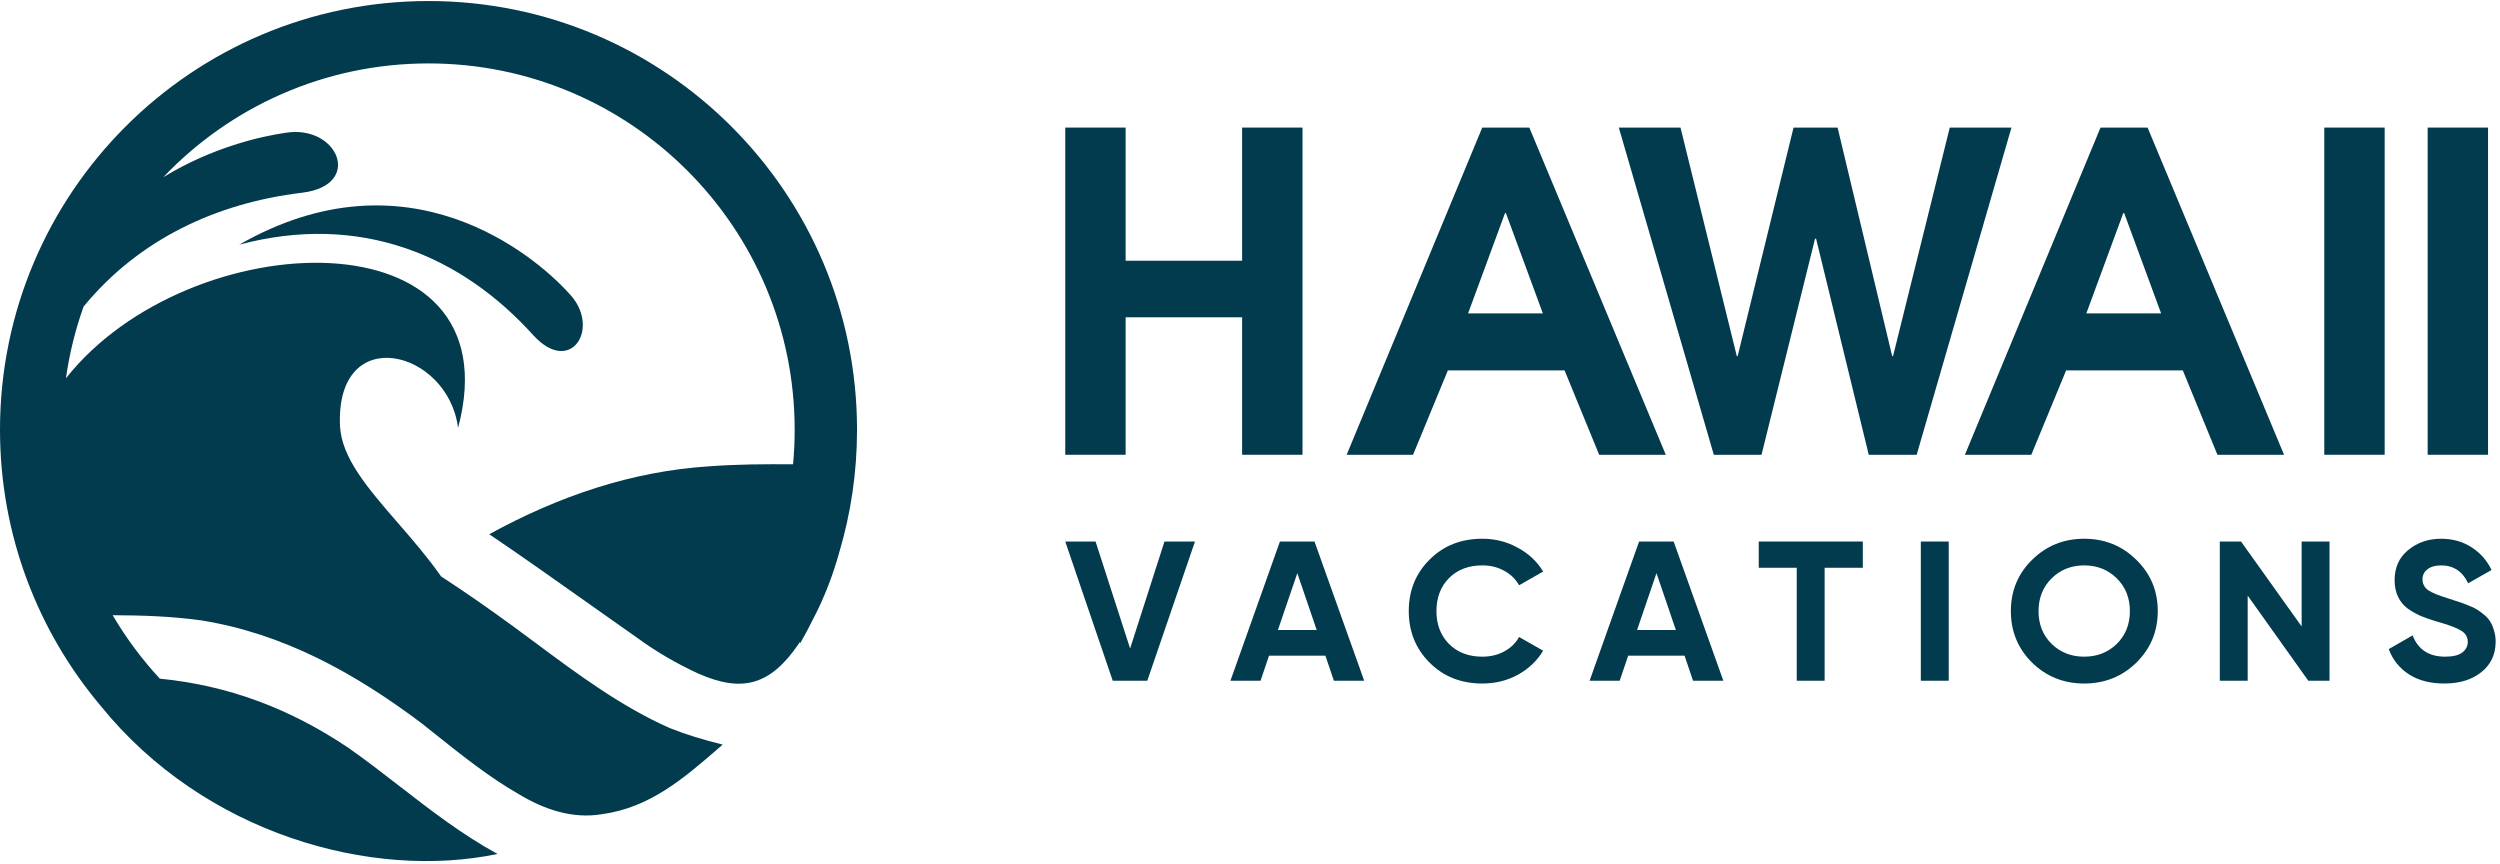
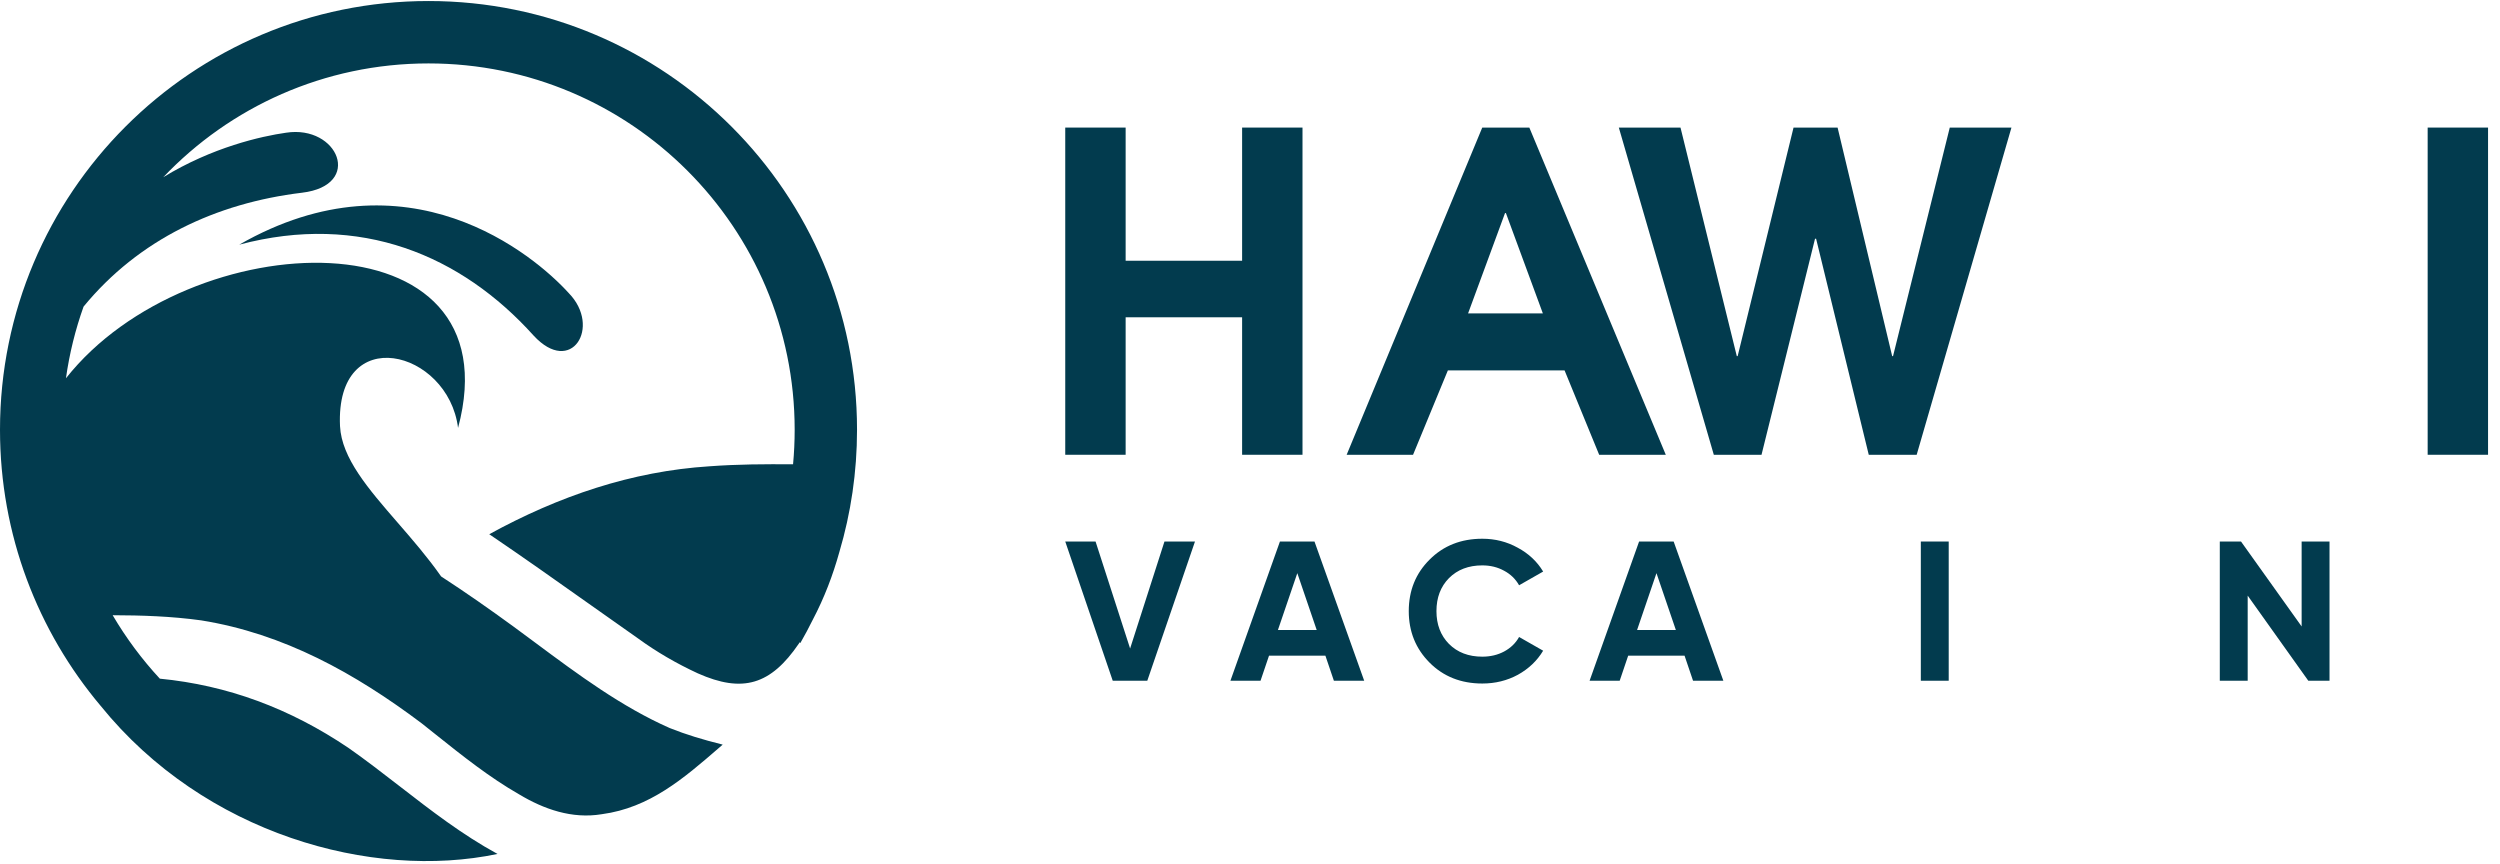
<svg xmlns="http://www.w3.org/2000/svg" width="466" height="161" viewBox="0 0 466 161" fill="none">
  <path d="M18.768 131.579C7.057 117.674 0 99.716 0 80.109C0 35.972 35.761 0.192 79.875 0.192C123.989 0.192 159.75 35.972 159.75 80.109C159.75 88.018 158.602 95.658 156.463 102.872C155.254 107.226 153.643 111.451 151.498 115.525C150.77 116.998 149.997 118.444 149.182 119.863L149.065 119.716C149.014 119.797 148.962 119.878 148.91 119.959C143.663 127.679 138.416 129.223 130.083 125.517C126.071 123.664 122.367 121.503 118.972 119.032C115.886 116.871 112.834 114.709 109.782 112.547C103.677 108.224 97.573 103.901 91.195 99.578C104.158 92.475 117.738 87.843 132.243 86.917C137.509 86.527 142.652 86.506 147.827 86.544C148.025 84.426 148.126 82.279 148.126 80.109C148.126 42.395 117.569 11.822 79.875 11.822C60.418 11.822 42.863 19.967 30.43 33.036C39.562 27.441 48.727 25.389 53.337 24.735C63.019 23.244 67.787 34.552 56.281 35.925C40.316 37.854 25.877 44.608 15.575 57.154C14.052 61.427 12.941 65.895 12.292 70.512C35.24 41.439 96.227 39.266 85.382 79.76C83.54 65.15 62.489 59.878 63.379 79.433C63.687 85.39 68.639 91.099 74.133 97.431C76.864 100.58 79.729 103.883 82.224 107.447C86.841 110.443 91.361 113.615 95.824 116.871C97.15 117.844 98.475 118.829 99.804 119.817C107.76 125.73 115.845 131.739 124.836 135.708C127.922 136.943 131.009 137.87 134.712 138.796C134.464 139.011 134.216 139.225 133.969 139.44C127.445 145.086 121.102 150.576 112.182 151.766C106.627 152.692 101.38 150.839 96.75 148.06C91.252 144.916 86.197 140.884 81.21 136.905C80.319 136.193 79.43 135.484 78.541 134.782C66.195 125.518 52.924 118.106 37.492 115.636C31.9 114.864 26.428 114.695 21.001 114.677C23.505 118.936 26.457 122.9 29.793 126.503C42.398 127.726 54.004 132.029 64.961 139.413C68.219 141.695 71.362 144.13 74.512 146.569C80.314 151.063 86.137 155.574 92.738 159.176C69.344 164.089 38.111 155.48 18.768 131.579Z" fill="#023B4E" />
  <path d="M44.592 45.607C67.18 39.59 86.01 47.61 99.46 62.546C106.508 70.193 112.144 60.932 106.03 54.649C99.582 47.534 75.95 27.64 44.592 45.607Z" fill="#023B4E" />
  <path d="M198.562 84.769V23.78H209.819V48.602H231.53V23.78H242.786V84.769H231.53V59.142H209.819V84.769H198.562Z" fill="#023B4E" />
  <path d="M251.017 84.769L276.293 23.78H285.066L310.502 84.769H298.085L291.635 69.039H269.884L263.394 84.769H251.017ZM287.589 58.418L280.699 39.711H280.539L273.649 58.418H287.589Z" fill="#023B4E" />
  <path d="M319.454 84.769L301.748 23.78H313.245L323.74 66.384H323.9L334.315 23.78H342.527L352.702 66.384H352.862L363.437 23.78H374.934L357.268 84.769H348.335L338.521 44.499H338.321L328.347 84.769H319.454Z" fill="#023B4E" />
-   <path d="M366.26 84.769L391.536 23.78H400.309L425.746 84.769H413.328L406.878 69.039H385.127L378.638 84.769H366.26ZM402.832 58.418L395.943 39.711H395.782L388.892 58.418H402.832Z" fill="#023B4E" />
-   <path d="M433.246 84.769V23.78H444.502V84.769H433.246Z" fill="#023B4E" />
  <path d="M452.516 84.769V23.78H463.773V84.769H452.516Z" fill="#023B4E" />
  <path d="M207.414 126.889L198.562 100.94H204.212L210.653 120.883L217.056 100.94H222.744L213.855 126.889H207.414Z" fill="#023B4E" />
  <path d="M248.636 126.889L247.054 122.218H236.545L234.963 126.889H229.351L238.579 100.94H245.02L254.286 126.889H248.636ZM238.203 117.436H245.434L241.818 106.834L238.203 117.436Z" fill="#023B4E" />
  <path d="M276.304 127.408C272.337 127.408 269.06 126.11 266.473 123.515C263.887 120.92 262.594 117.72 262.594 113.914C262.594 110.084 263.887 106.884 266.473 104.313C269.06 101.719 272.337 100.421 276.304 100.421C278.69 100.421 280.887 100.977 282.896 102.089C284.93 103.177 286.512 104.659 287.642 106.538L283.159 109.095C282.506 107.934 281.577 107.032 280.372 106.389C279.167 105.722 277.811 105.388 276.304 105.388C273.743 105.388 271.671 106.179 270.089 107.761C268.533 109.342 267.754 111.394 267.754 113.914C267.754 116.41 268.533 118.449 270.089 120.031C271.671 121.612 273.743 122.403 276.304 122.403C277.811 122.403 279.167 122.082 280.372 121.439C281.602 120.772 282.532 119.87 283.159 118.733L287.642 121.291C286.512 123.169 284.942 124.664 282.933 125.776C280.924 126.864 278.715 127.408 276.304 127.408Z" fill="#023B4E" />
  <path d="M315.583 126.889L314.002 122.218H303.493L301.911 126.889H296.299L305.527 100.94H311.968L321.233 126.889H315.583ZM305.15 117.436H312.382L308.766 106.834L305.15 117.436Z" fill="#023B4E" />
-   <path d="M347.23 100.94V105.833H340.111V126.889H334.913V105.833H327.832V100.94H347.23Z" fill="#023B4E" />
  <path d="M358.041 100.94H363.239V126.889H358.041V100.94Z" fill="#023B4E" />
-   <path d="M398.214 123.515C395.553 126.11 392.313 127.408 388.497 127.408C384.68 127.408 381.441 126.11 378.779 123.515C376.142 120.896 374.824 117.695 374.824 113.914C374.824 110.133 376.142 106.945 378.779 104.351C381.441 101.731 384.68 100.421 388.497 100.421C392.313 100.421 395.553 101.731 398.214 104.351C400.876 106.945 402.207 110.133 402.207 113.914C402.207 117.695 400.876 120.896 398.214 123.515ZM382.432 120.031C384.065 121.612 386.086 122.403 388.497 122.403C390.907 122.403 392.929 121.612 394.561 120.031C396.193 118.424 397.009 116.386 397.009 113.914C397.009 111.443 396.193 109.404 394.561 107.798C392.929 106.192 390.907 105.388 388.497 105.388C386.086 105.388 384.065 106.192 382.432 107.798C380.8 109.404 379.984 111.443 379.984 113.914C379.984 116.386 380.8 118.424 382.432 120.031Z" fill="#023B4E" />
  <path d="M429.024 100.94H434.222V126.889H430.267L418.968 111.023V126.889H413.77V100.94H417.725L429.024 116.769V100.94Z" fill="#023B4E" />
-   <path d="M455.62 127.408C453.009 127.408 450.812 126.839 449.029 125.702C447.246 124.541 445.991 122.972 445.262 120.995L449.707 118.437C450.736 121.081 452.758 122.403 455.771 122.403C457.228 122.403 458.295 122.144 458.973 121.625C459.651 121.106 459.99 120.451 459.99 119.66C459.99 118.746 459.575 118.041 458.747 117.547C457.918 117.028 456.437 116.472 454.302 115.879C453.122 115.533 452.118 115.187 451.289 114.841C450.485 114.495 449.669 114.038 448.841 113.47C448.037 112.876 447.422 112.135 446.995 111.245C446.568 110.356 446.355 109.318 446.355 108.132C446.355 105.784 447.196 103.918 448.878 102.534C450.586 101.125 452.632 100.421 455.018 100.421C457.152 100.421 459.023 100.94 460.63 101.978C462.262 102.991 463.53 104.412 464.434 106.241L460.065 108.725C459.01 106.501 457.328 105.388 455.018 105.388C453.938 105.388 453.084 105.636 452.457 106.13C451.854 106.599 451.553 107.217 451.553 107.983C451.553 108.799 451.892 109.466 452.57 109.985C453.273 110.479 454.603 111.023 456.562 111.616C457.366 111.863 457.968 112.061 458.37 112.209C458.797 112.333 459.362 112.543 460.065 112.839C460.793 113.111 461.346 113.371 461.722 113.618C462.124 113.865 462.576 114.199 463.078 114.619C463.58 115.039 463.957 115.471 464.208 115.916C464.484 116.361 464.71 116.905 464.886 117.547C465.087 118.165 465.188 118.845 465.188 119.586C465.188 121.983 464.296 123.886 462.513 125.295C460.756 126.703 458.458 127.408 455.62 127.408Z" fill="#023B4E" />
</svg>